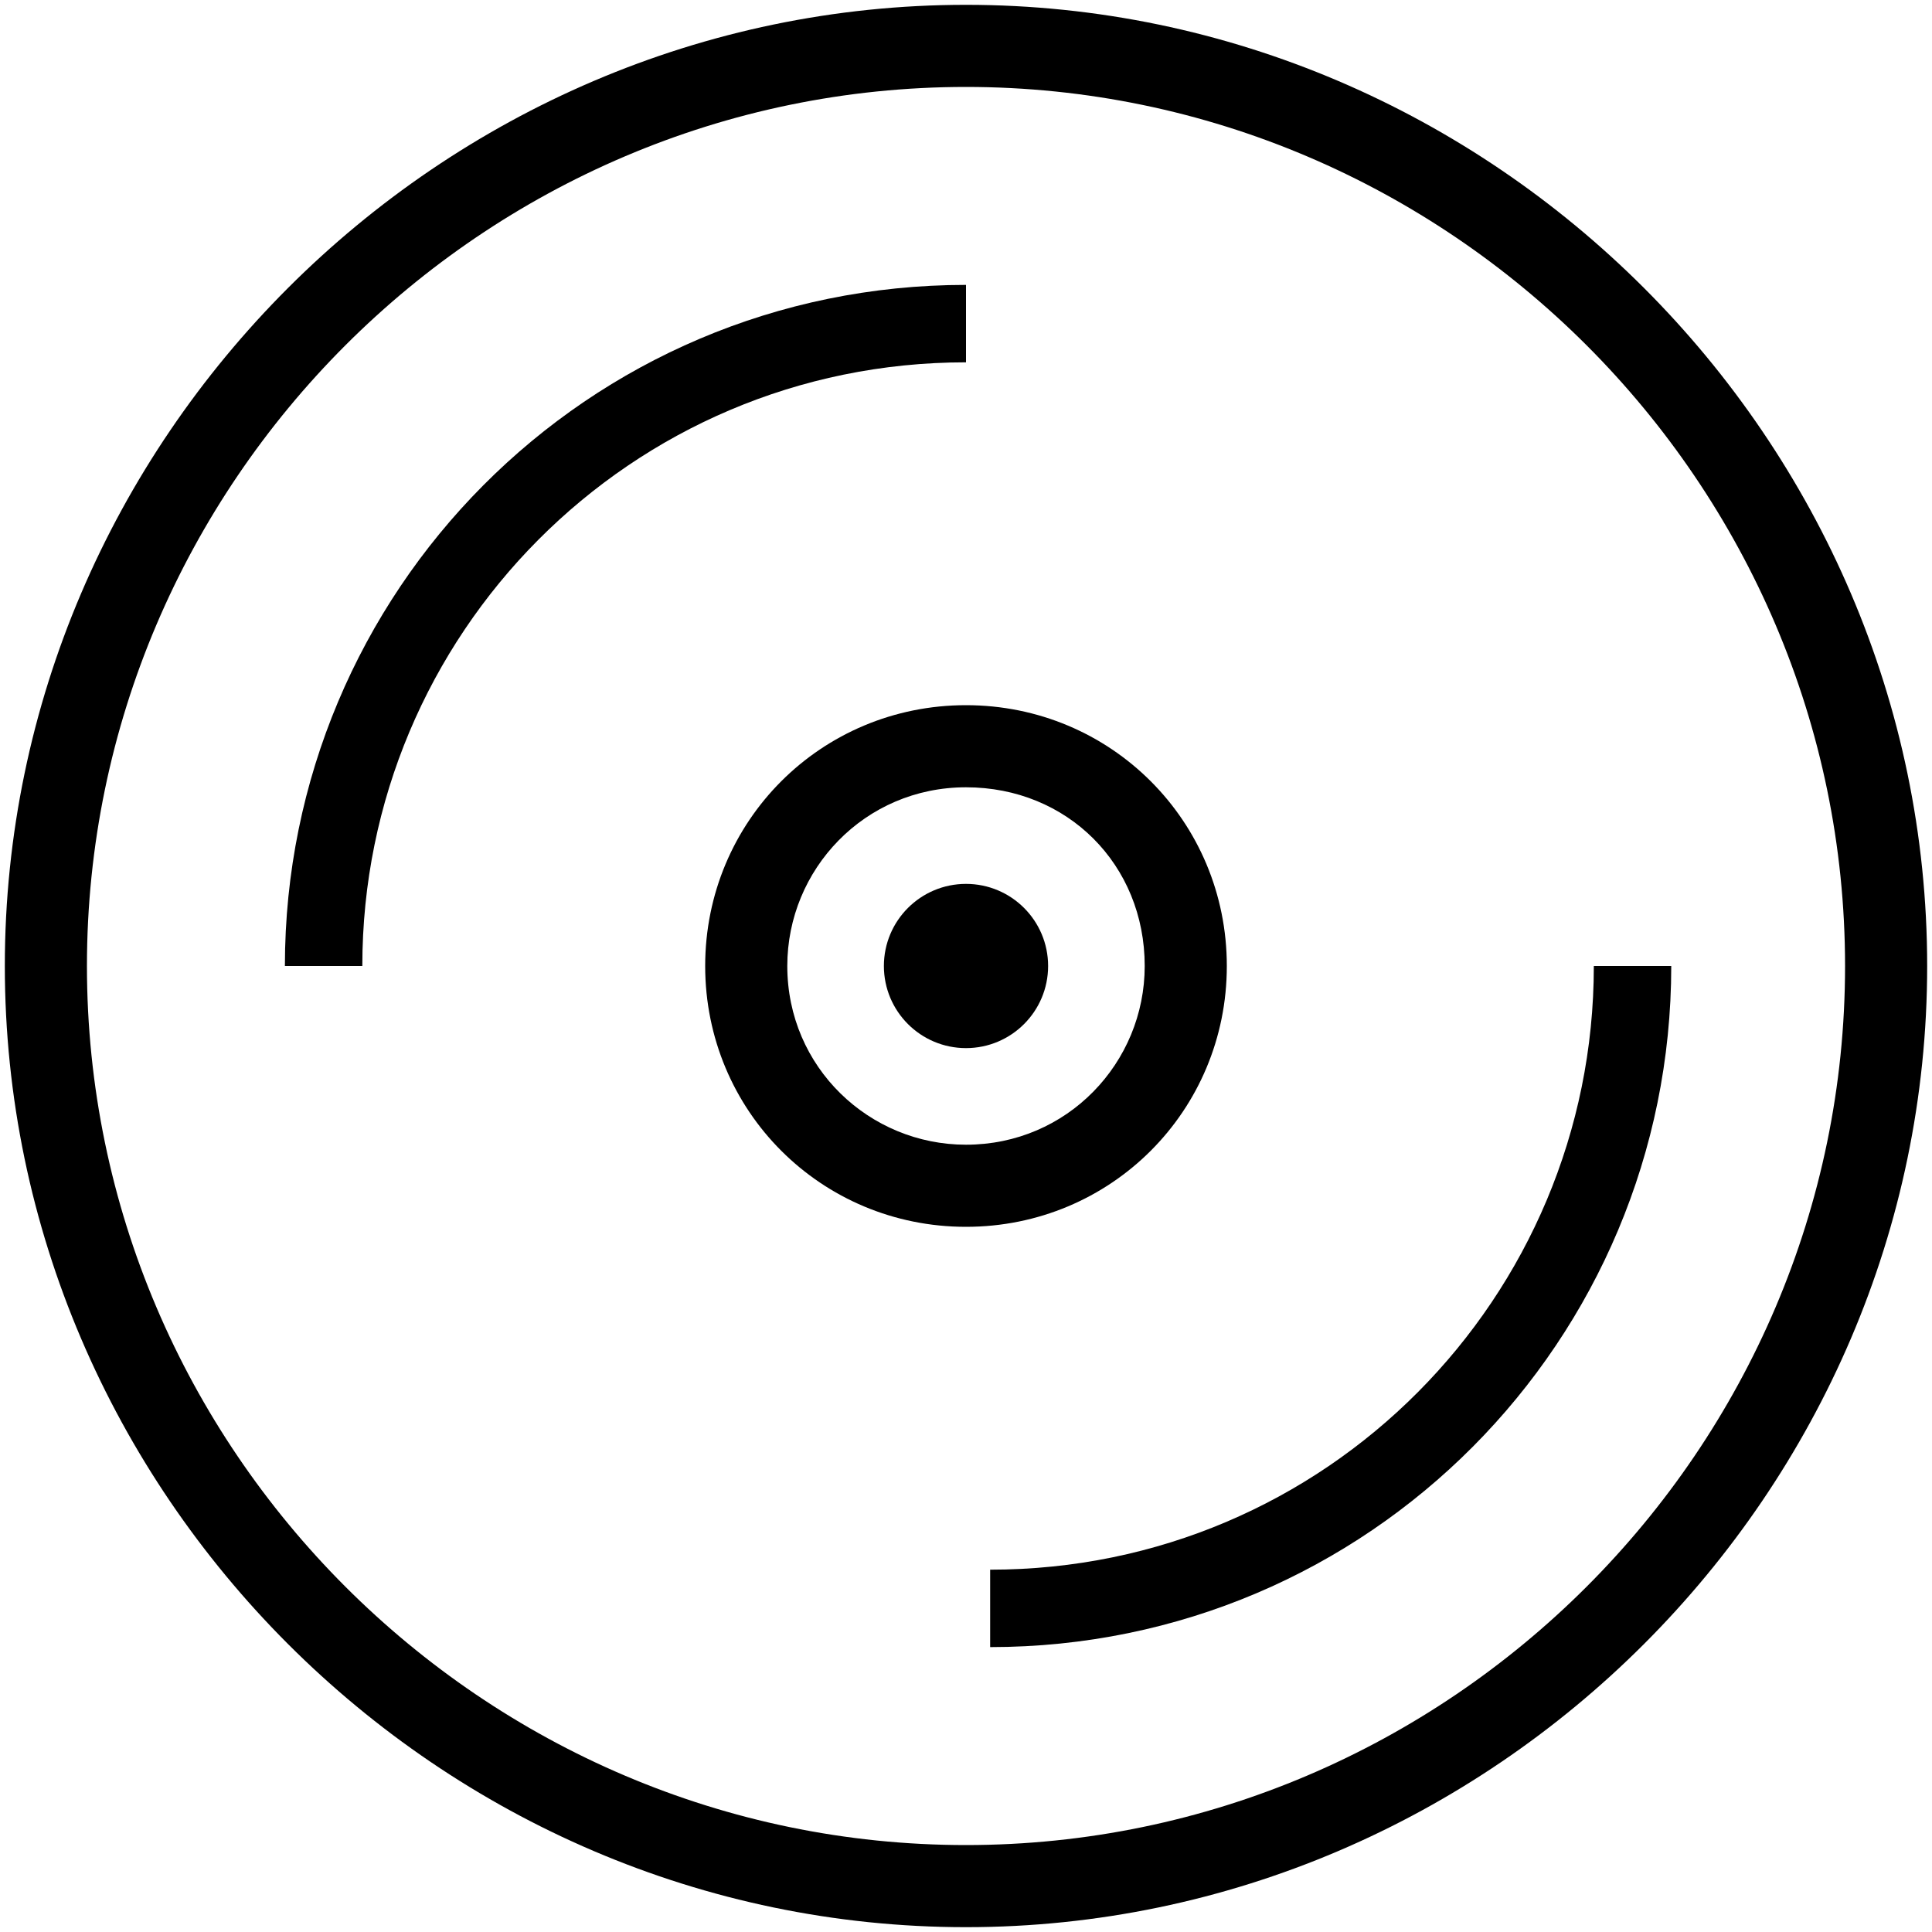
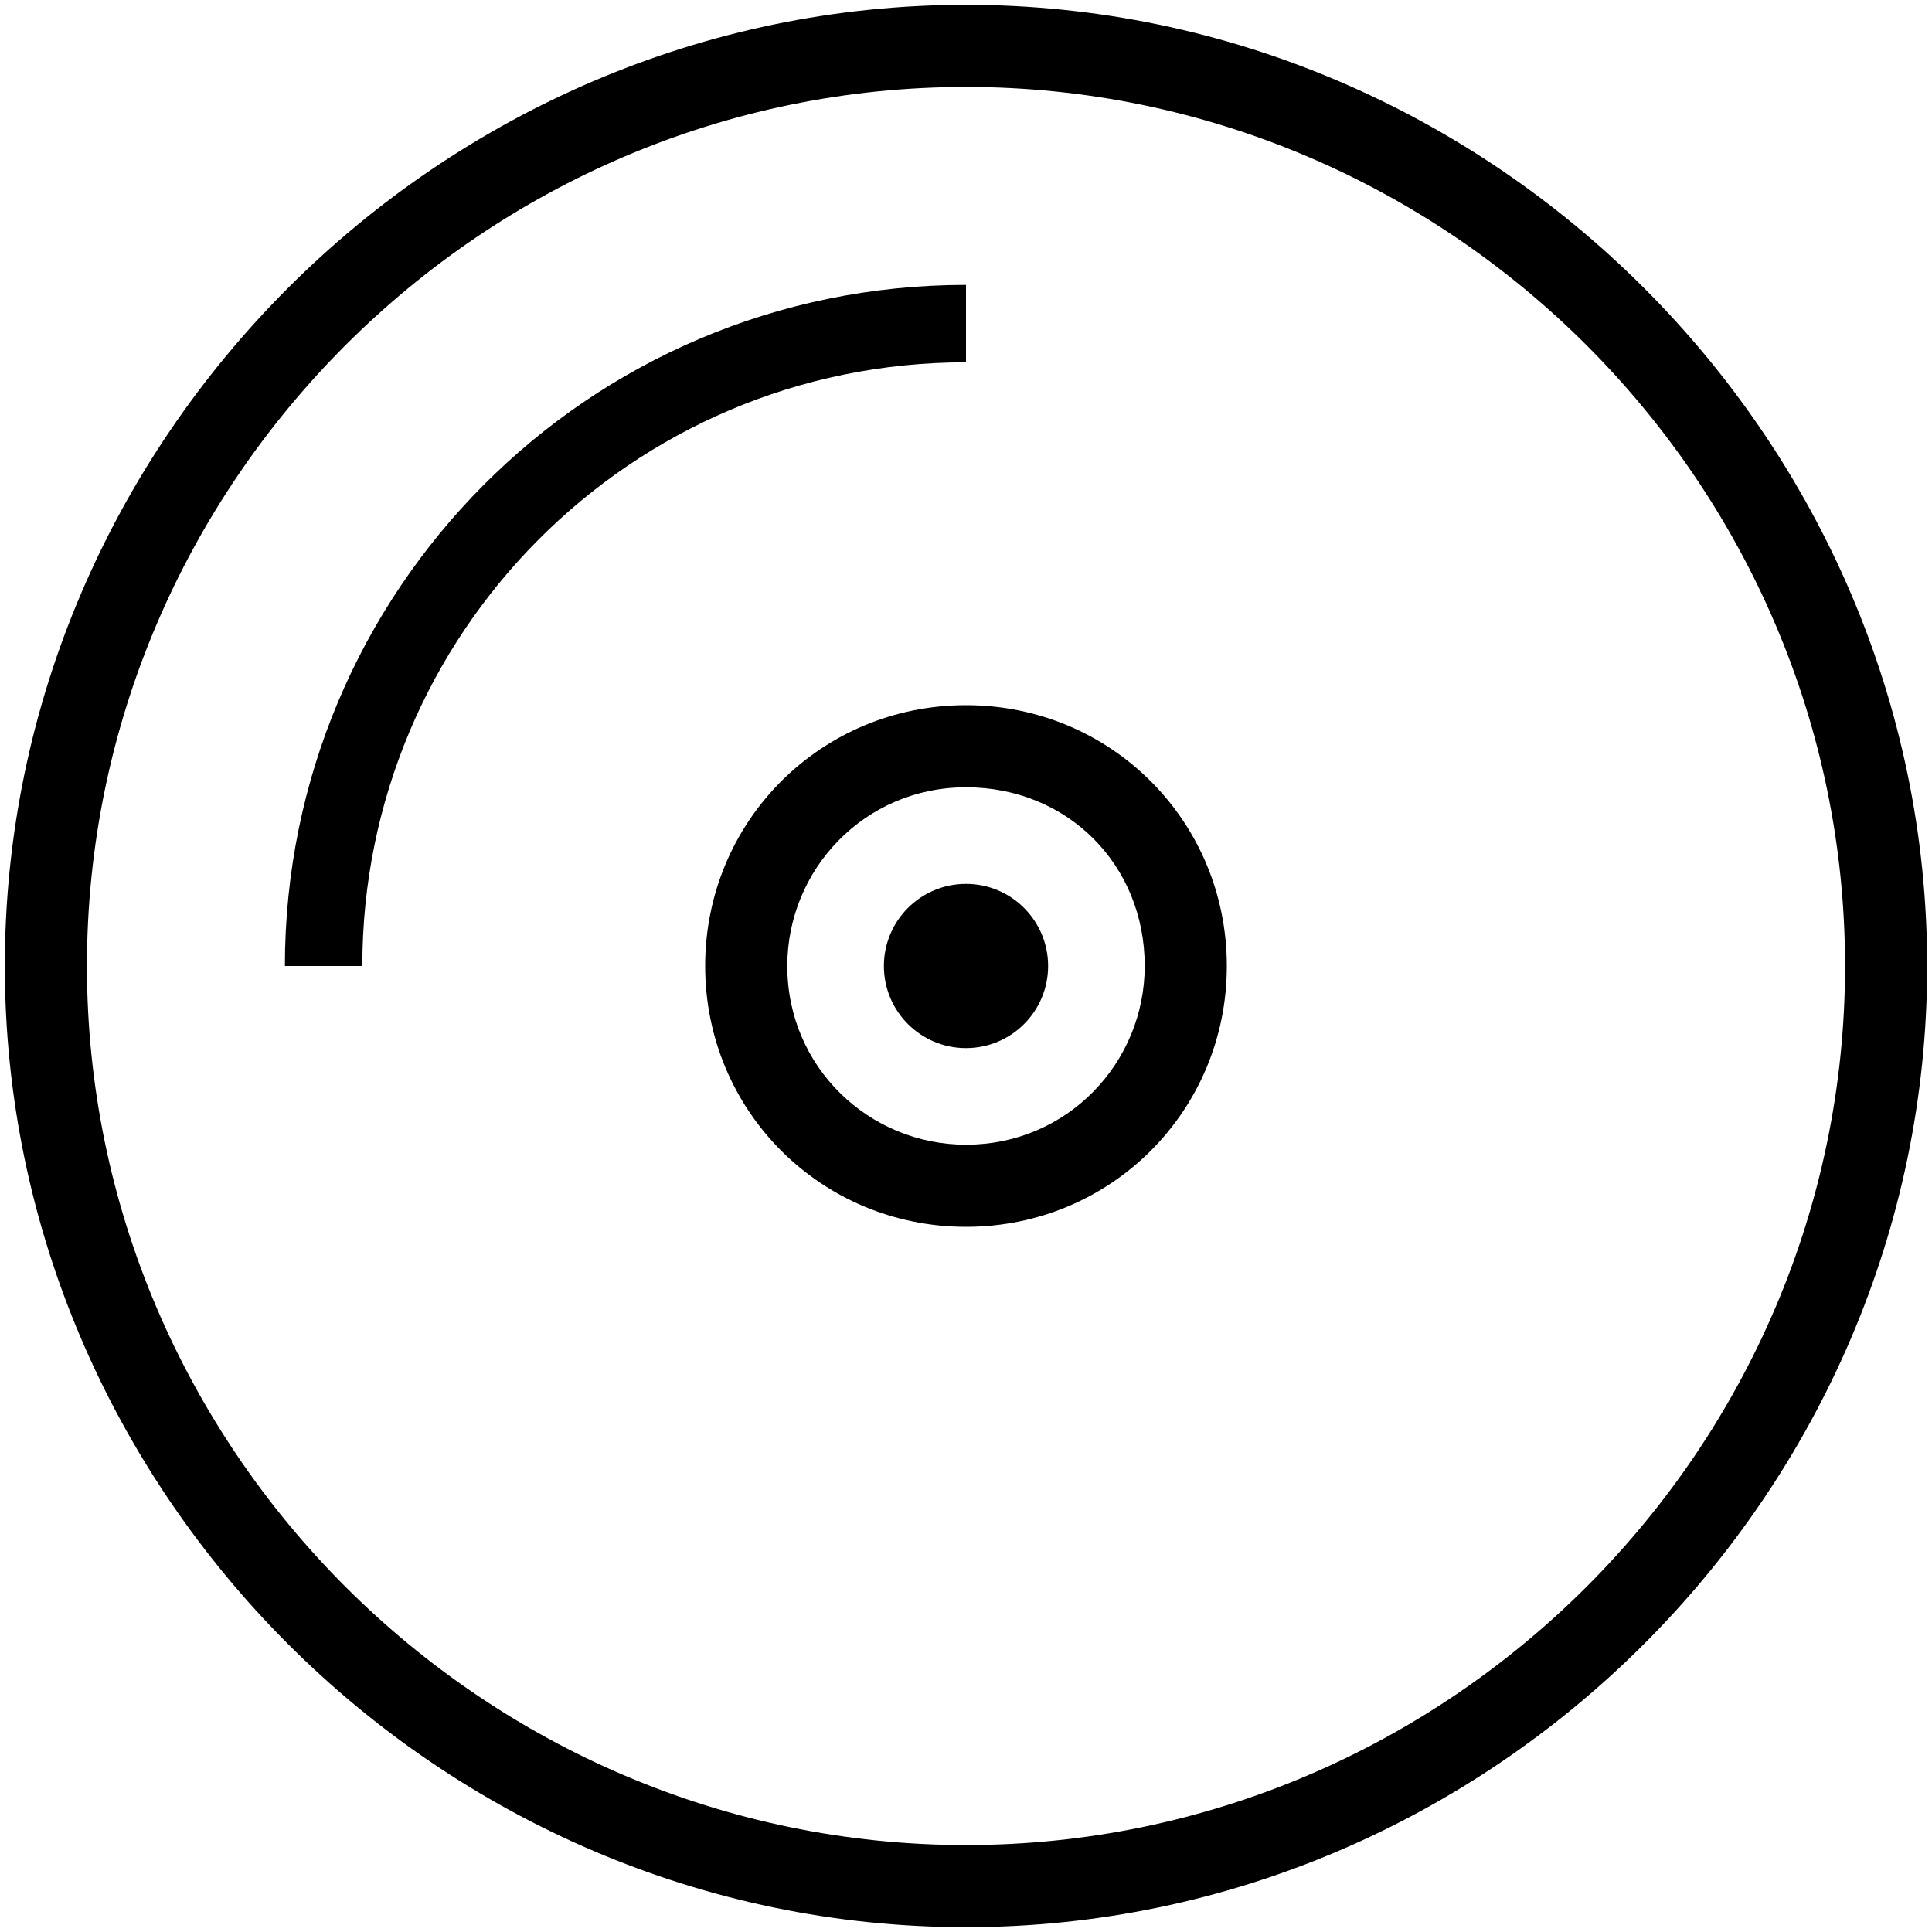
<svg xmlns="http://www.w3.org/2000/svg" xmlns:xlink="http://www.w3.org/1999/xlink" version="1.1" id="Ebene_1" x="0px" y="0px" viewBox="0 0 40 40" enable-background="new 0 0 40 40" xml:space="preserve">
  <g>
    <g>
      <g>
        <defs>
          <path id="SVGID_72_" d="M20,1.8C10,1.8,1.8,10,1.8,20C1.8,30,10,38.2,20,38.2S38.2,30,38.2,20C38.2,10,30,1.8,20,1.8z M20,39.9      C9.1,39.9,0.1,30.9,0.1,20S9.1,0.1,20,0.1S39.9,9.1,39.9,20S30.9,39.9,20,39.9z" />
        </defs>
        <clipPath id="SVGID_2_">
          <use xlink:href="#SVGID_72_" overflow="visible" />
        </clipPath>
        <rect x="-4.9" y="-4.9" clip-path="url(#SVGID_2_)" width="49.7" height="49.7" />
      </g>
      <g>
        <defs>
-           <path id="SVGID_74_" d="M20,16.3c-2.1,0-3.7,1.7-3.7,3.7c0,2.1,1.7,3.7,3.7,3.7c2.1,0,3.7-1.7,3.7-3.7      C23.7,17.9,22.1,16.3,20,16.3z M20,25.4c-3,0-5.4-2.4-5.4-5.4c0-3,2.4-5.4,5.4-5.4c3,0,5.4,2.4,5.4,5.4C25.4,23,23,25.4,20,25.4      z" />
+           <path id="SVGID_74_" d="M20,16.3c-2.1,0-3.7,1.7-3.7,3.7c0,2.1,1.7,3.7,3.7,3.7c2.1,0,3.7-1.7,3.7-3.7      C23.7,17.9,22.1,16.3,20,16.3M20,25.4c-3,0-5.4-2.4-5.4-5.4c0-3,2.4-5.4,5.4-5.4c3,0,5.4,2.4,5.4,5.4C25.4,23,23,25.4,20,25.4      z" />
        </defs>
        <clipPath id="SVGID_4_">
          <use xlink:href="#SVGID_74_" overflow="visible" />
        </clipPath>
        <rect x="9.6" y="9.6" clip-path="url(#SVGID_4_)" width="20.8" height="20.8" />
      </g>
      <g>
        <defs>
          <circle id="SVGID_76_" cx="20" cy="20" r="1.7" />
        </defs>
        <clipPath id="SVGID_6_">
          <use xlink:href="#SVGID_76_" overflow="visible" />
        </clipPath>
        <rect x="13.3" y="13.3" clip-path="url(#SVGID_6_)" width="13.3" height="13.3" />
      </g>
      <path fill="none" stroke="#000000" stroke-width="1.603" stroke-miterlimit="10" d="M6.7,20c0-7.3,5.9-13.3,13.3-13.3" />
    </g>
-     <path fill="none" stroke="#000000" stroke-width="1.603" stroke-miterlimit="10" d="M33.8,20c0,7.3-5.9,13.3-13.3,13.3" />
  </g>
  <g>
    <g>
      <g>
        <defs>
          <rect id="SVGID_78_" x="-966.6" y="-591.5" width="1213.6" height="1957.8" />
        </defs>
        <clipPath id="SVGID_10_">
          <use xlink:href="#SVGID_78_" overflow="visible" />
        </clipPath>
      </g>
    </g>
    <g>
      <g>
        <defs>
          <rect id="SVGID_80_" x="-966.6" y="-591.5" width="1213.6" height="1957.8" />
        </defs>
        <clipPath id="SVGID_13_">
          <use xlink:href="#SVGID_80_" overflow="visible" />
        </clipPath>
      </g>
    </g>
    <g>
      <g>
        <defs>
-           <rect id="SVGID_82_" x="-966.6" y="-591.5" width="1213.6" height="1957.8" />
-         </defs>
+           </defs>
        <clipPath id="SVGID_15_">
          <use xlink:href="#SVGID_82_" overflow="visible" />
        </clipPath>
      </g>
    </g>
    <g>
      <g>
        <defs>
          <rect id="SVGID_84_" x="-966.6" y="-591.5" width="1213.6" height="1957.8" />
        </defs>
        <clipPath id="SVGID_17_">
          <use xlink:href="#SVGID_84_" overflow="visible" />
        </clipPath>
      </g>
    </g>
    <g>
      <g>
        <defs>
-           <rect id="SVGID_86_" x="-966.6" y="-591.5" width="1213.6" height="1957.8" />
-         </defs>
+           </defs>
        <clipPath id="SVGID_19_">
          <use xlink:href="#SVGID_86_" overflow="visible" />
        </clipPath>
      </g>
    </g>
    <g>
      <g>
        <defs>
          <rect id="SVGID_88_" x="-966.6" y="-591.5" width="1213.6" height="1957.8" />
        </defs>
        <clipPath id="SVGID_21_">
          <use xlink:href="#SVGID_88_" overflow="visible" />
        </clipPath>
      </g>
    </g>
    <g>
      <g>
        <defs>
          <rect id="SVGID_90_" x="-966.6" y="-591.5" width="1213.6" height="1957.8" />
        </defs>
        <clipPath id="SVGID_23_">
          <use xlink:href="#SVGID_90_" overflow="visible" />
        </clipPath>
      </g>
    </g>
    <g>
      <g>
        <defs>
          <rect id="SVGID_92_" x="-966.6" y="-591.5" width="1213.6" height="1957.8" />
        </defs>
        <clipPath id="SVGID_25_">
          <use xlink:href="#SVGID_92_" overflow="visible" />
        </clipPath>
      </g>
    </g>
    <g>
      <g>
        <defs>
-           <rect id="SVGID_94_" x="-966.6" y="-591.5" width="1213.6" height="1957.8" />
-         </defs>
+           </defs>
        <clipPath id="SVGID_27_">
          <use xlink:href="#SVGID_94_" overflow="visible" />
        </clipPath>
      </g>
    </g>
  </g>
</svg>